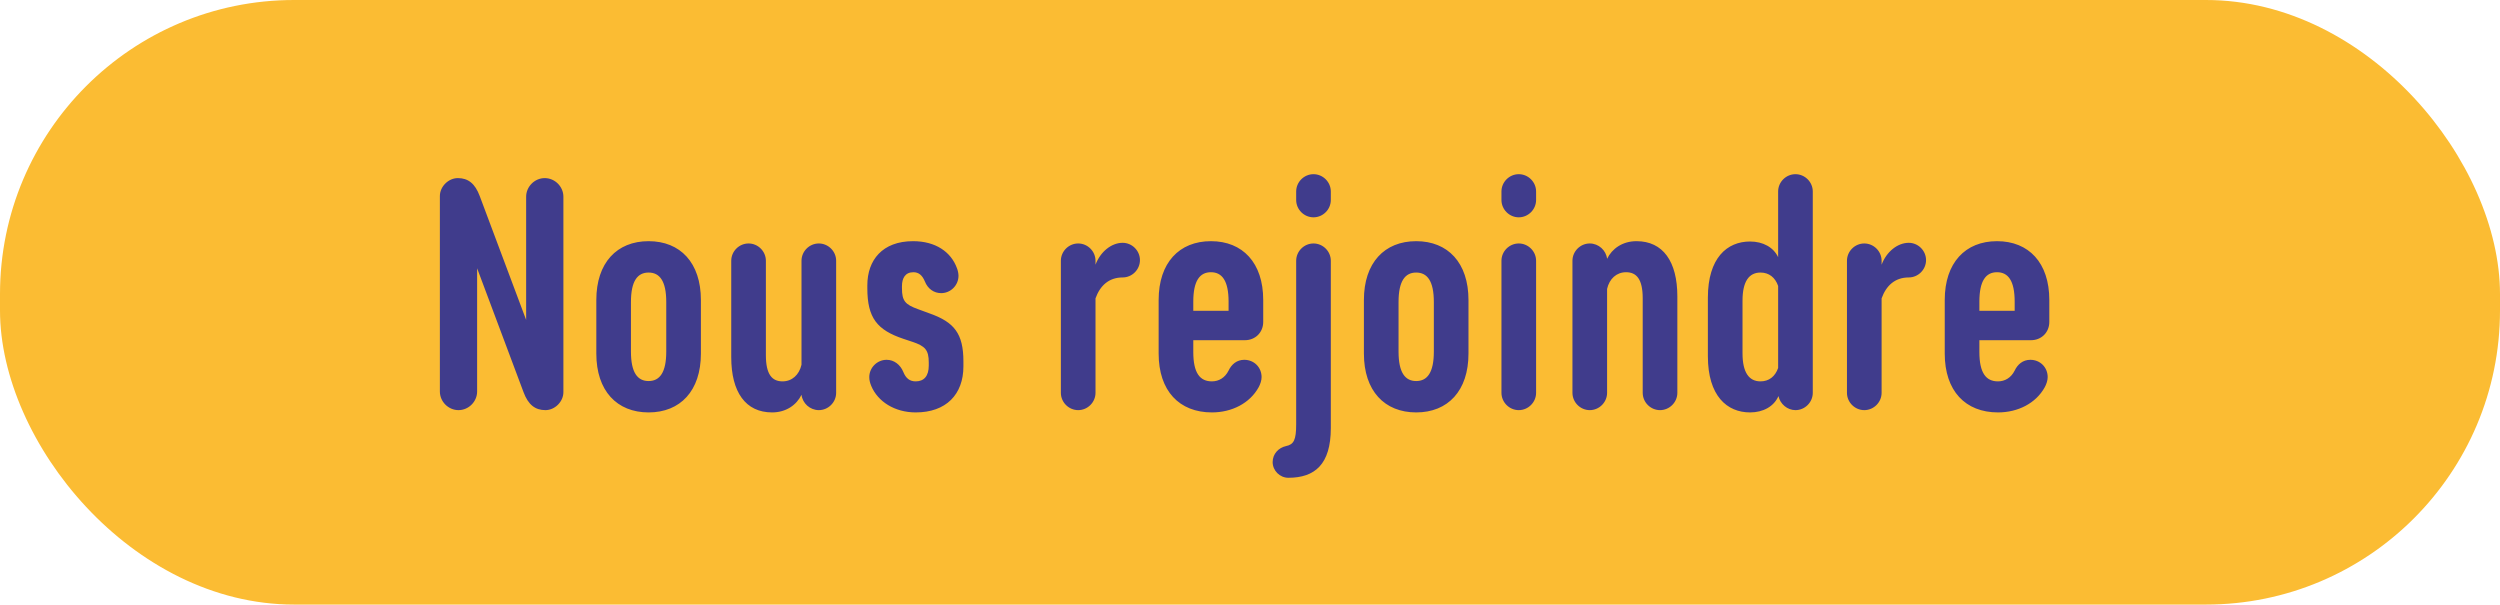
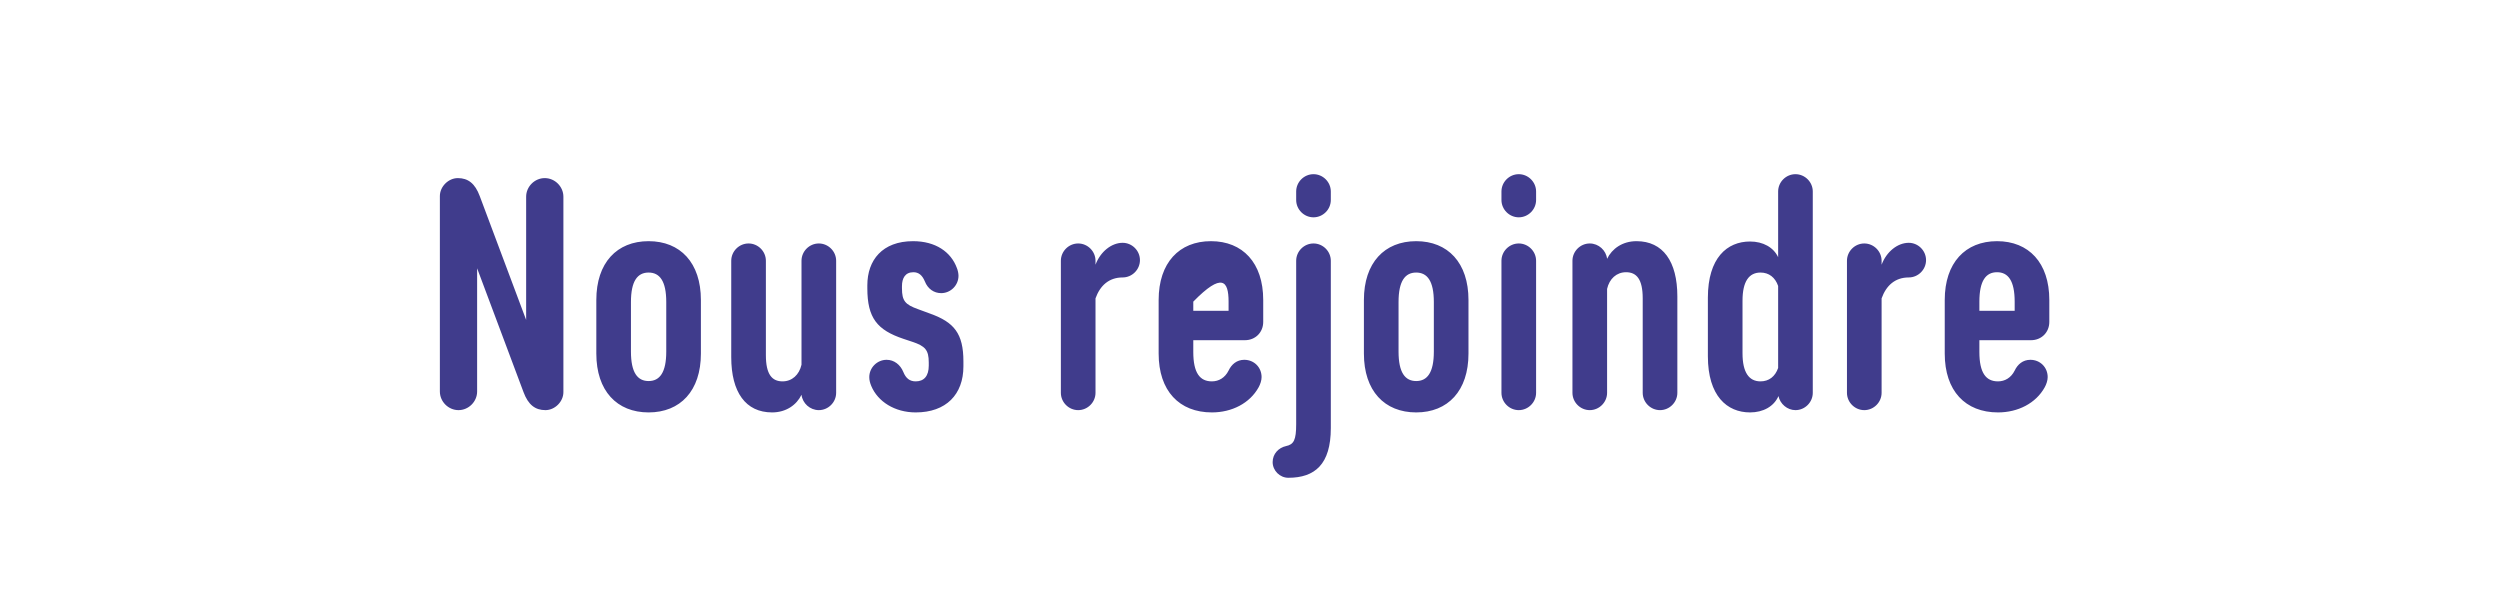
<svg xmlns="http://www.w3.org/2000/svg" width="153" height="37" viewBox="0 0 153 37" fill="none">
-   <rect width="153" height="37" rx="18" fill="#FBBC33" />
-   <path d="M32.04 24C32.33 24.78 32.76 25.1 33.38 25.1C33.96 25.1 34.48 24.58 34.48 24V12.04C34.48 11.42 33.96 10.9 33.34 10.9C32.72 10.9 32.2 11.42 32.2 12.04V19.58L29.36 12C29.07 11.22 28.64 10.9 28.02 10.9C27.44 10.9 26.92 11.42 26.92 12V23.96C26.92 24.58 27.44 25.1 28.06 25.1C28.68 25.1 29.2 24.58 29.2 23.96V16.42L32.04 24ZM38.614 18.48C38.614 17.2 39.014 16.68 39.694 16.68C40.374 16.68 40.775 17.2 40.775 18.48V21.52C40.775 22.8 40.374 23.32 39.694 23.32C39.014 23.32 38.614 22.8 38.614 21.52V18.48ZM42.895 18.36C42.895 16.08 41.635 14.76 39.694 14.76C37.755 14.76 36.495 16.08 36.495 18.36V21.64C36.495 23.92 37.755 25.24 39.694 25.24C41.635 25.24 42.895 23.92 42.895 21.64V18.36ZM49.052 24.16C49.112 24.68 49.572 25.1 50.112 25.1C50.692 25.1 51.172 24.62 51.172 24.04V15.96C51.172 15.38 50.692 14.9 50.112 14.9C49.532 14.9 49.052 15.38 49.052 15.96V22.32C48.912 22.94 48.472 23.34 47.892 23.34C47.252 23.34 46.872 22.92 46.872 21.74V15.96C46.872 15.38 46.392 14.9 45.812 14.9C45.232 14.9 44.752 15.38 44.752 15.96V21.86C44.752 24 45.632 25.24 47.252 25.24C48.112 25.24 48.752 24.78 49.052 24.16ZM53.2 23.08C53.2 23.26 53.24 23.42 53.321 23.62C53.721 24.58 54.761 25.24 56.041 25.24C57.901 25.24 58.961 24.14 58.961 22.42V22.12C58.961 20.4 58.38 19.72 56.941 19.2L56.181 18.92C55.401 18.64 55.2 18.42 55.2 17.64V17.52C55.2 17.02 55.401 16.66 55.901 16.66C56.221 16.66 56.441 16.84 56.6 17.22C56.781 17.68 57.16 17.94 57.6 17.94C58.181 17.94 58.66 17.46 58.66 16.88C58.66 16.74 58.62 16.54 58.56 16.4C58.2 15.42 57.261 14.76 55.88 14.76C54.001 14.76 53.081 15.92 53.081 17.46V17.64C53.081 19.46 53.681 20.2 55.3 20.74L55.84 20.92C56.62 21.18 56.84 21.42 56.84 22.18V22.38C56.84 23 56.56 23.34 56.041 23.34C55.681 23.34 55.441 23.16 55.281 22.76C55.1 22.32 54.721 22.02 54.261 22.02C53.681 22.02 53.2 22.5 53.2 23.08ZM64.925 24.04C64.925 24.62 65.405 25.1 65.985 25.1C66.565 25.1 67.045 24.62 67.045 24.04V18.26C67.325 17.48 67.865 16.98 68.705 16.98C69.285 16.98 69.765 16.5 69.765 15.92C69.765 15.34 69.285 14.86 68.705 14.86C68.025 14.86 67.345 15.4 67.045 16.2V15.96C67.045 15.38 66.565 14.9 65.985 14.9C65.405 14.9 64.925 15.38 64.925 15.96V24.04ZM75.189 19.02H73.029V18.46C73.029 17.18 73.429 16.66 74.109 16.66C74.789 16.66 75.189 17.18 75.189 18.46V19.02ZM76.189 20.82C76.829 20.82 77.309 20.34 77.309 19.7V18.36C77.309 16.08 76.049 14.76 74.109 14.76C72.169 14.76 70.909 16.08 70.909 18.36V21.64C70.909 23.92 72.169 25.24 74.169 25.24C75.389 25.24 76.489 24.68 77.029 23.7C77.129 23.52 77.209 23.28 77.209 23.08C77.209 22.48 76.749 22.02 76.149 22.02C75.689 22.02 75.369 22.3 75.189 22.68C74.969 23.12 74.589 23.34 74.169 23.34C73.429 23.34 73.029 22.82 73.029 21.54V20.82H76.189ZM77.886 28.28C77.886 28.8 78.326 29.24 78.846 29.24C80.466 29.24 81.446 28.42 81.446 26.2V15.96C81.446 15.38 80.966 14.9 80.386 14.9C79.806 14.9 79.326 15.38 79.326 15.96V25.96C79.326 26.92 79.186 27.2 78.706 27.3C78.246 27.4 77.886 27.78 77.886 28.28ZM79.326 12.24C79.326 12.82 79.806 13.3 80.386 13.3C80.966 13.3 81.446 12.82 81.446 12.24V11.72C81.446 11.14 80.966 10.66 80.386 10.66C79.806 10.66 79.326 11.14 79.326 11.72V12.24ZM85.591 18.48C85.591 17.2 85.991 16.68 86.671 16.68C87.351 16.68 87.751 17.2 87.751 18.48V21.52C87.751 22.8 87.351 23.32 86.671 23.32C85.991 23.32 85.591 22.8 85.591 21.52V18.48ZM89.871 18.36C89.871 16.08 88.611 14.76 86.671 14.76C84.731 14.76 83.471 16.08 83.471 18.36V21.64C83.471 23.92 84.731 25.24 86.671 25.24C88.611 25.24 89.871 23.92 89.871 21.64V18.36ZM91.889 24.04C91.889 24.62 92.369 25.1 92.949 25.1C93.529 25.1 94.009 24.62 94.009 24.04V15.96C94.009 15.38 93.529 14.9 92.949 14.9C92.369 14.9 91.889 15.38 91.889 15.96V24.04ZM91.889 12.24C91.889 12.82 92.369 13.3 92.949 13.3C93.529 13.3 94.009 12.82 94.009 12.24V11.72C94.009 11.14 93.529 10.66 92.949 10.66C92.369 10.66 91.889 11.14 91.889 11.72V12.24ZM98.354 15.84C98.294 15.32 97.834 14.9 97.294 14.9C96.714 14.9 96.234 15.38 96.234 15.96V24.04C96.234 24.62 96.714 25.1 97.294 25.1C97.874 25.1 98.354 24.62 98.354 24.04V17.68C98.494 17.06 98.934 16.66 99.514 16.66C100.154 16.66 100.534 17.08 100.534 18.26V24.04C100.534 24.62 101.014 25.1 101.594 25.1C102.174 25.1 102.654 24.62 102.654 24.04V18.14C102.654 16 101.774 14.76 100.154 14.76C99.294 14.76 98.654 15.22 98.354 15.84ZM108.822 22.52C108.642 23.04 108.262 23.34 107.742 23.34C107.042 23.34 106.642 22.8 106.642 21.62V18.4C106.642 17.22 107.042 16.68 107.742 16.68C108.262 16.68 108.642 16.98 108.822 17.5V22.52ZM108.842 24.24C108.942 24.72 109.382 25.1 109.882 25.1C110.462 25.1 110.942 24.62 110.942 24.04V11.72C110.942 11.14 110.462 10.66 109.882 10.66C109.302 10.66 108.822 11.14 108.822 11.72V15.74C108.542 15.14 107.902 14.78 107.102 14.78C105.702 14.78 104.522 15.78 104.522 18.22V21.8C104.522 24.24 105.702 25.24 107.102 25.24C107.902 25.24 108.562 24.88 108.842 24.24ZM113.034 24.04C113.034 24.62 113.514 25.1 114.094 25.1C114.674 25.1 115.154 24.62 115.154 24.04V18.26C115.434 17.48 115.974 16.98 116.814 16.98C117.394 16.98 117.874 16.5 117.874 15.92C117.874 15.34 117.394 14.86 116.814 14.86C116.134 14.86 115.454 15.4 115.154 16.2V15.96C115.154 15.38 114.674 14.9 114.094 14.9C113.514 14.9 113.034 15.38 113.034 15.96V24.04ZM123.298 19.02H121.138V18.46C121.138 17.18 121.538 16.66 122.218 16.66C122.898 16.66 123.298 17.18 123.298 18.46V19.02ZM124.298 20.82C124.938 20.82 125.418 20.34 125.418 19.7V18.36C125.418 16.08 124.158 14.76 122.218 14.76C120.278 14.76 119.018 16.08 119.018 18.36V21.64C119.018 23.92 120.278 25.24 122.278 25.24C123.498 25.24 124.598 24.68 125.138 23.7C125.238 23.52 125.318 23.28 125.318 23.08C125.318 22.48 124.858 22.02 124.258 22.02C123.798 22.02 123.478 22.3 123.298 22.68C123.078 23.12 122.698 23.34 122.278 23.34C121.538 23.34 121.138 22.82 121.138 21.54V20.82H124.298Z" fill="#403C8C" />
+   <path d="M32.04 24C32.33 24.78 32.76 25.1 33.38 25.1C33.96 25.1 34.48 24.58 34.48 24V12.04C34.48 11.42 33.96 10.9 33.34 10.9C32.72 10.9 32.2 11.42 32.2 12.04V19.58L29.36 12C29.07 11.22 28.64 10.9 28.02 10.9C27.44 10.9 26.92 11.42 26.92 12V23.96C26.92 24.58 27.44 25.1 28.06 25.1C28.68 25.1 29.2 24.58 29.2 23.96V16.42L32.04 24ZM38.614 18.48C38.614 17.2 39.014 16.68 39.694 16.68C40.374 16.68 40.775 17.2 40.775 18.48V21.52C40.775 22.8 40.374 23.32 39.694 23.32C39.014 23.32 38.614 22.8 38.614 21.52V18.48ZM42.895 18.36C42.895 16.08 41.635 14.76 39.694 14.76C37.755 14.76 36.495 16.08 36.495 18.36V21.64C36.495 23.92 37.755 25.24 39.694 25.24C41.635 25.24 42.895 23.92 42.895 21.64V18.36ZM49.052 24.16C49.112 24.68 49.572 25.1 50.112 25.1C50.692 25.1 51.172 24.62 51.172 24.04V15.96C51.172 15.38 50.692 14.9 50.112 14.9C49.532 14.9 49.052 15.38 49.052 15.96V22.32C48.912 22.94 48.472 23.34 47.892 23.34C47.252 23.34 46.872 22.92 46.872 21.74V15.96C46.872 15.38 46.392 14.9 45.812 14.9C45.232 14.9 44.752 15.38 44.752 15.96V21.86C44.752 24 45.632 25.24 47.252 25.24C48.112 25.24 48.752 24.78 49.052 24.16ZM53.2 23.08C53.2 23.26 53.24 23.42 53.321 23.62C53.721 24.58 54.761 25.24 56.041 25.24C57.901 25.24 58.961 24.14 58.961 22.42V22.12C58.961 20.4 58.38 19.72 56.941 19.2L56.181 18.92C55.401 18.64 55.2 18.42 55.2 17.64V17.52C55.2 17.02 55.401 16.66 55.901 16.66C56.221 16.66 56.441 16.84 56.6 17.22C56.781 17.68 57.16 17.94 57.6 17.94C58.181 17.94 58.66 17.46 58.66 16.88C58.66 16.74 58.62 16.54 58.56 16.4C58.2 15.42 57.261 14.76 55.88 14.76C54.001 14.76 53.081 15.92 53.081 17.46V17.64C53.081 19.46 53.681 20.2 55.3 20.74L55.84 20.92C56.62 21.18 56.84 21.42 56.84 22.18V22.38C56.84 23 56.56 23.34 56.041 23.34C55.681 23.34 55.441 23.16 55.281 22.76C55.1 22.32 54.721 22.02 54.261 22.02C53.681 22.02 53.2 22.5 53.2 23.08ZM64.925 24.04C64.925 24.62 65.405 25.1 65.985 25.1C66.565 25.1 67.045 24.62 67.045 24.04V18.26C67.325 17.48 67.865 16.98 68.705 16.98C69.285 16.98 69.765 16.5 69.765 15.92C69.765 15.34 69.285 14.86 68.705 14.86C68.025 14.86 67.345 15.4 67.045 16.2V15.96C67.045 15.38 66.565 14.9 65.985 14.9C65.405 14.9 64.925 15.38 64.925 15.96V24.04ZM75.189 19.02H73.029V18.46C74.789 16.66 75.189 17.18 75.189 18.46V19.02ZM76.189 20.82C76.829 20.82 77.309 20.34 77.309 19.7V18.36C77.309 16.08 76.049 14.76 74.109 14.76C72.169 14.76 70.909 16.08 70.909 18.36V21.64C70.909 23.92 72.169 25.24 74.169 25.24C75.389 25.24 76.489 24.68 77.029 23.7C77.129 23.52 77.209 23.28 77.209 23.08C77.209 22.48 76.749 22.02 76.149 22.02C75.689 22.02 75.369 22.3 75.189 22.68C74.969 23.12 74.589 23.34 74.169 23.34C73.429 23.34 73.029 22.82 73.029 21.54V20.82H76.189ZM77.886 28.28C77.886 28.8 78.326 29.24 78.846 29.24C80.466 29.24 81.446 28.42 81.446 26.2V15.96C81.446 15.38 80.966 14.9 80.386 14.9C79.806 14.9 79.326 15.38 79.326 15.96V25.96C79.326 26.92 79.186 27.2 78.706 27.3C78.246 27.4 77.886 27.78 77.886 28.28ZM79.326 12.24C79.326 12.82 79.806 13.3 80.386 13.3C80.966 13.3 81.446 12.82 81.446 12.24V11.72C81.446 11.14 80.966 10.66 80.386 10.66C79.806 10.66 79.326 11.14 79.326 11.72V12.24ZM85.591 18.48C85.591 17.2 85.991 16.68 86.671 16.68C87.351 16.68 87.751 17.2 87.751 18.48V21.52C87.751 22.8 87.351 23.32 86.671 23.32C85.991 23.32 85.591 22.8 85.591 21.52V18.48ZM89.871 18.36C89.871 16.08 88.611 14.76 86.671 14.76C84.731 14.76 83.471 16.08 83.471 18.36V21.64C83.471 23.92 84.731 25.24 86.671 25.24C88.611 25.24 89.871 23.92 89.871 21.64V18.36ZM91.889 24.04C91.889 24.62 92.369 25.1 92.949 25.1C93.529 25.1 94.009 24.62 94.009 24.04V15.96C94.009 15.38 93.529 14.9 92.949 14.9C92.369 14.9 91.889 15.38 91.889 15.96V24.04ZM91.889 12.24C91.889 12.82 92.369 13.3 92.949 13.3C93.529 13.3 94.009 12.82 94.009 12.24V11.72C94.009 11.14 93.529 10.66 92.949 10.66C92.369 10.66 91.889 11.14 91.889 11.72V12.24ZM98.354 15.84C98.294 15.32 97.834 14.9 97.294 14.9C96.714 14.9 96.234 15.38 96.234 15.96V24.04C96.234 24.62 96.714 25.1 97.294 25.1C97.874 25.1 98.354 24.62 98.354 24.04V17.68C98.494 17.06 98.934 16.66 99.514 16.66C100.154 16.66 100.534 17.08 100.534 18.26V24.04C100.534 24.62 101.014 25.1 101.594 25.1C102.174 25.1 102.654 24.62 102.654 24.04V18.14C102.654 16 101.774 14.76 100.154 14.76C99.294 14.76 98.654 15.22 98.354 15.84ZM108.822 22.52C108.642 23.04 108.262 23.34 107.742 23.34C107.042 23.34 106.642 22.8 106.642 21.62V18.4C106.642 17.22 107.042 16.68 107.742 16.68C108.262 16.68 108.642 16.98 108.822 17.5V22.52ZM108.842 24.24C108.942 24.72 109.382 25.1 109.882 25.1C110.462 25.1 110.942 24.62 110.942 24.04V11.72C110.942 11.14 110.462 10.66 109.882 10.66C109.302 10.66 108.822 11.14 108.822 11.72V15.74C108.542 15.14 107.902 14.78 107.102 14.78C105.702 14.78 104.522 15.78 104.522 18.22V21.8C104.522 24.24 105.702 25.24 107.102 25.24C107.902 25.24 108.562 24.88 108.842 24.24ZM113.034 24.04C113.034 24.62 113.514 25.1 114.094 25.1C114.674 25.1 115.154 24.62 115.154 24.04V18.26C115.434 17.48 115.974 16.98 116.814 16.98C117.394 16.98 117.874 16.5 117.874 15.92C117.874 15.34 117.394 14.86 116.814 14.86C116.134 14.86 115.454 15.4 115.154 16.2V15.96C115.154 15.38 114.674 14.9 114.094 14.9C113.514 14.9 113.034 15.38 113.034 15.96V24.04ZM123.298 19.02H121.138V18.46C121.138 17.18 121.538 16.66 122.218 16.66C122.898 16.66 123.298 17.18 123.298 18.46V19.02ZM124.298 20.82C124.938 20.82 125.418 20.34 125.418 19.7V18.36C125.418 16.08 124.158 14.76 122.218 14.76C120.278 14.76 119.018 16.08 119.018 18.36V21.64C119.018 23.92 120.278 25.24 122.278 25.24C123.498 25.24 124.598 24.68 125.138 23.7C125.238 23.52 125.318 23.28 125.318 23.08C125.318 22.48 124.858 22.02 124.258 22.02C123.798 22.02 123.478 22.3 123.298 22.68C123.078 23.12 122.698 23.34 122.278 23.34C121.538 23.34 121.138 22.82 121.138 21.54V20.82H124.298Z" fill="#403C8C" />
</svg>